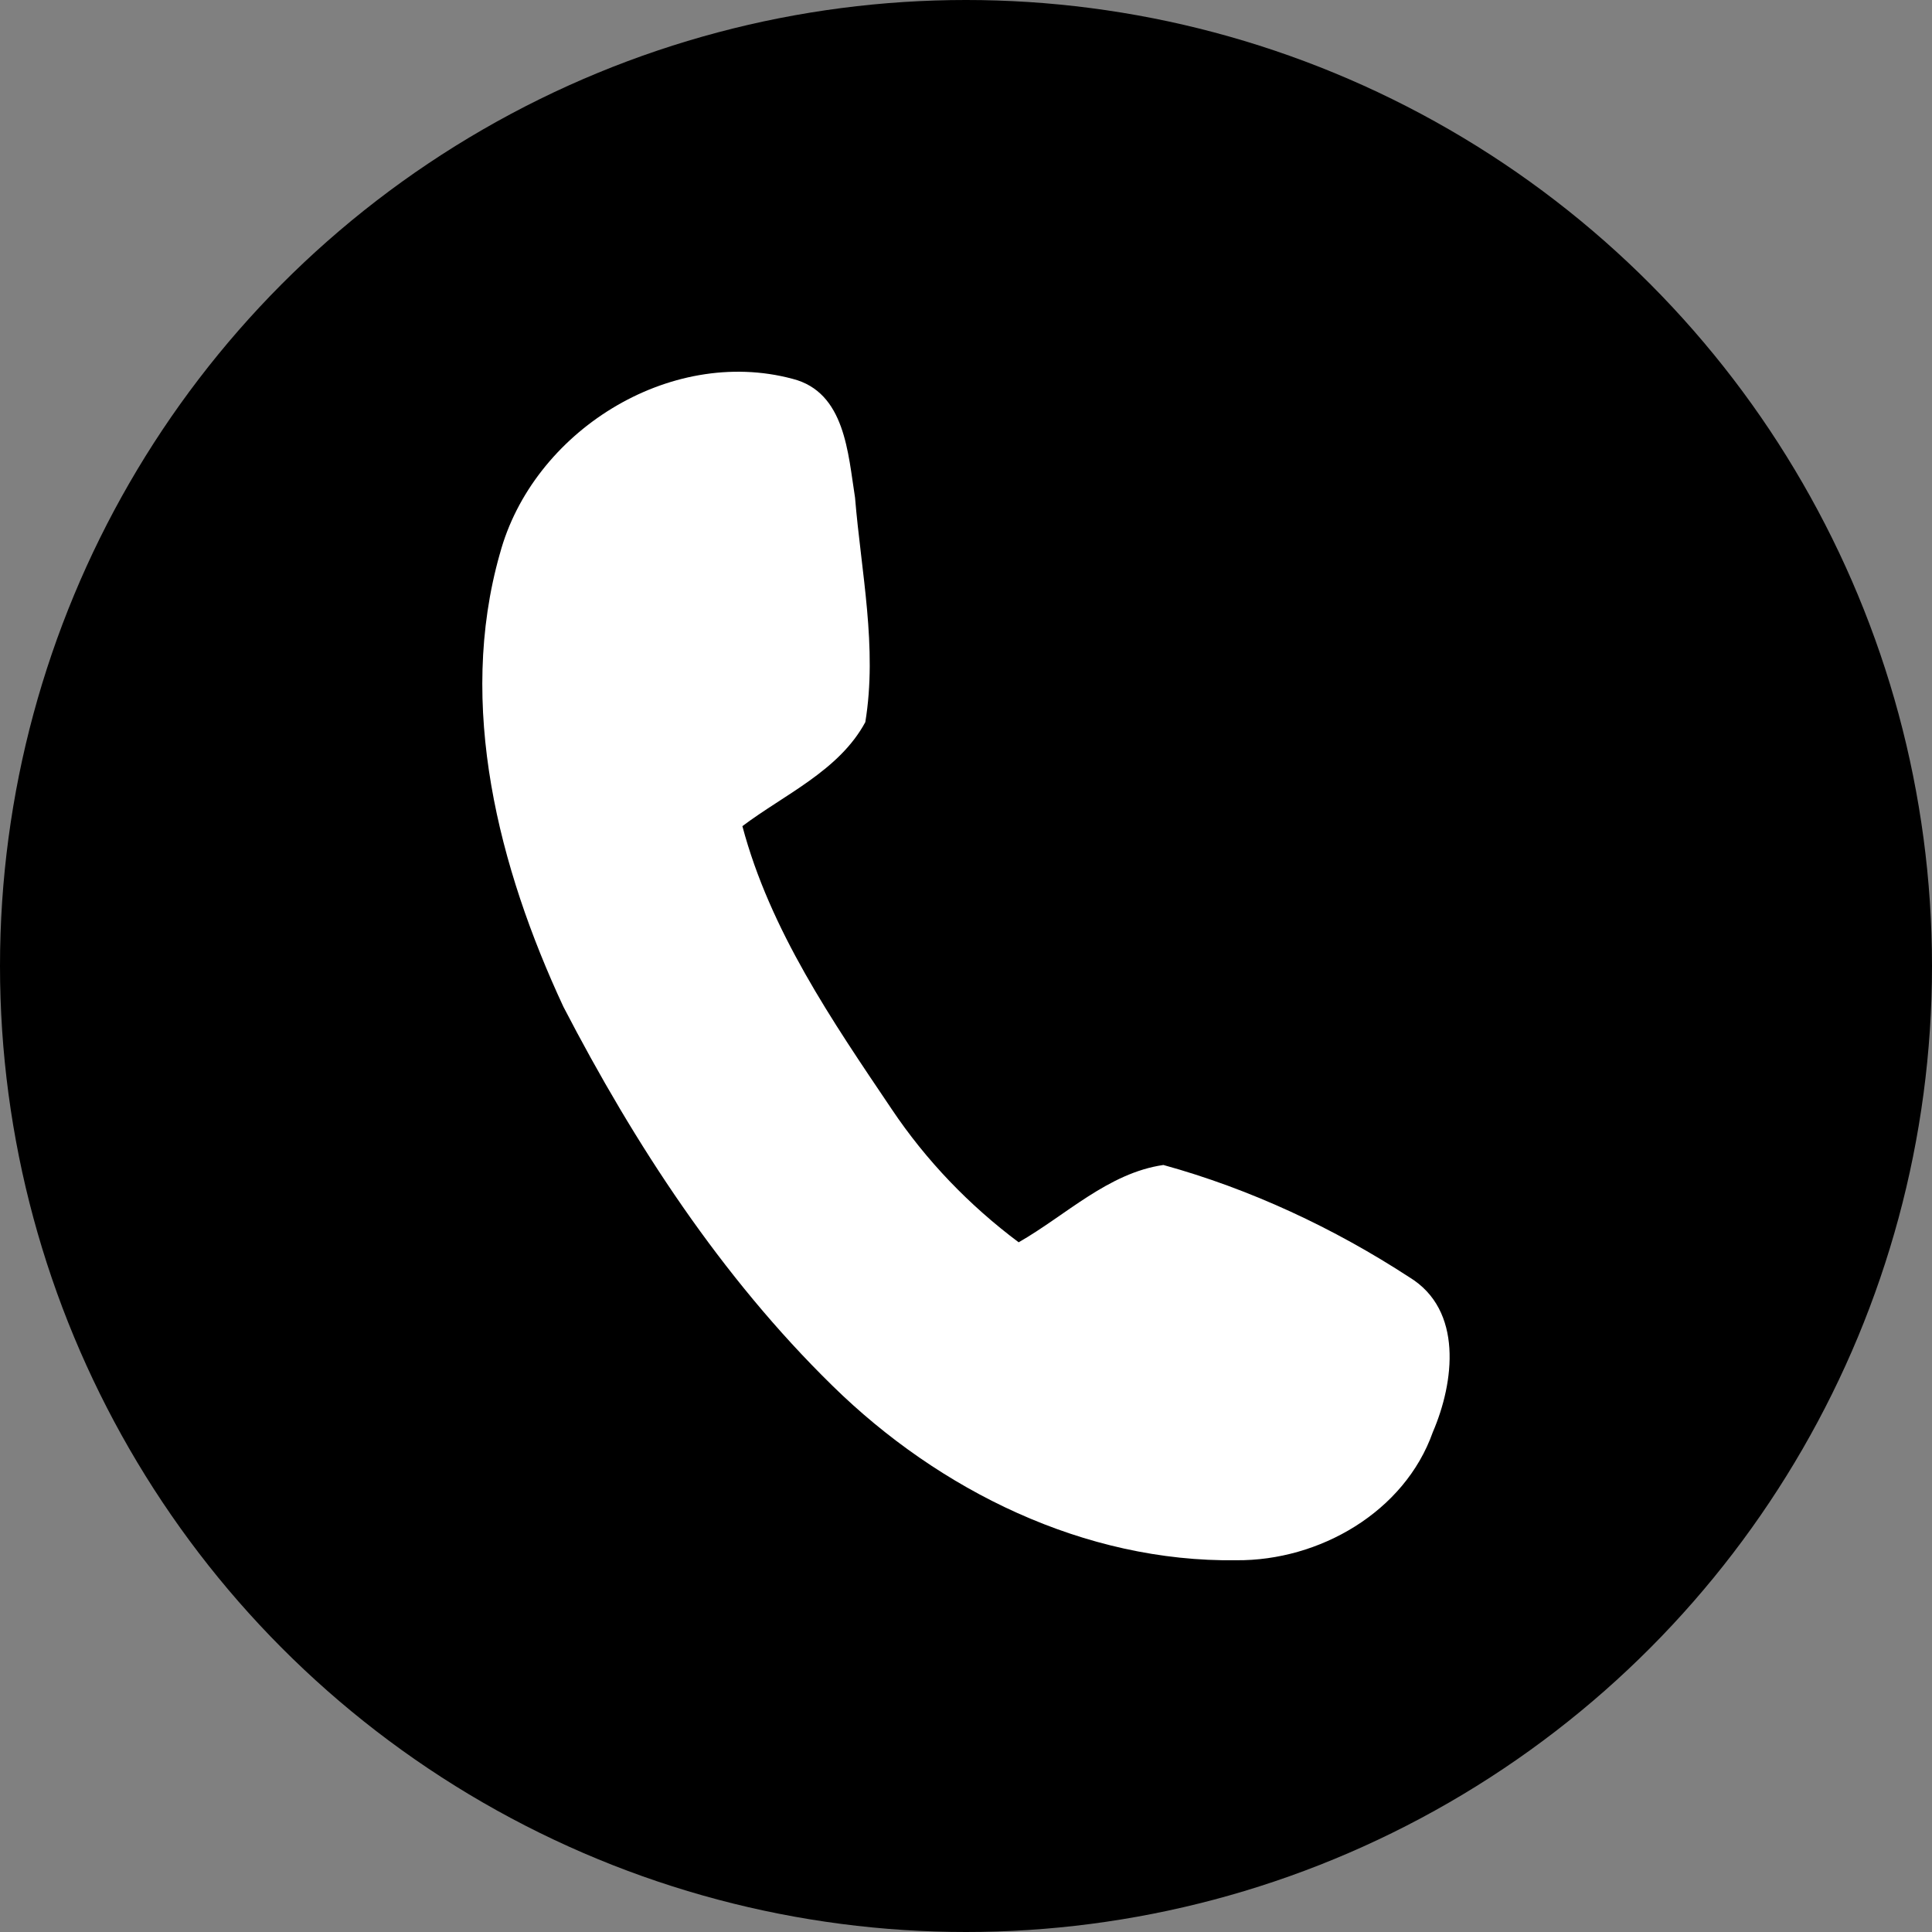
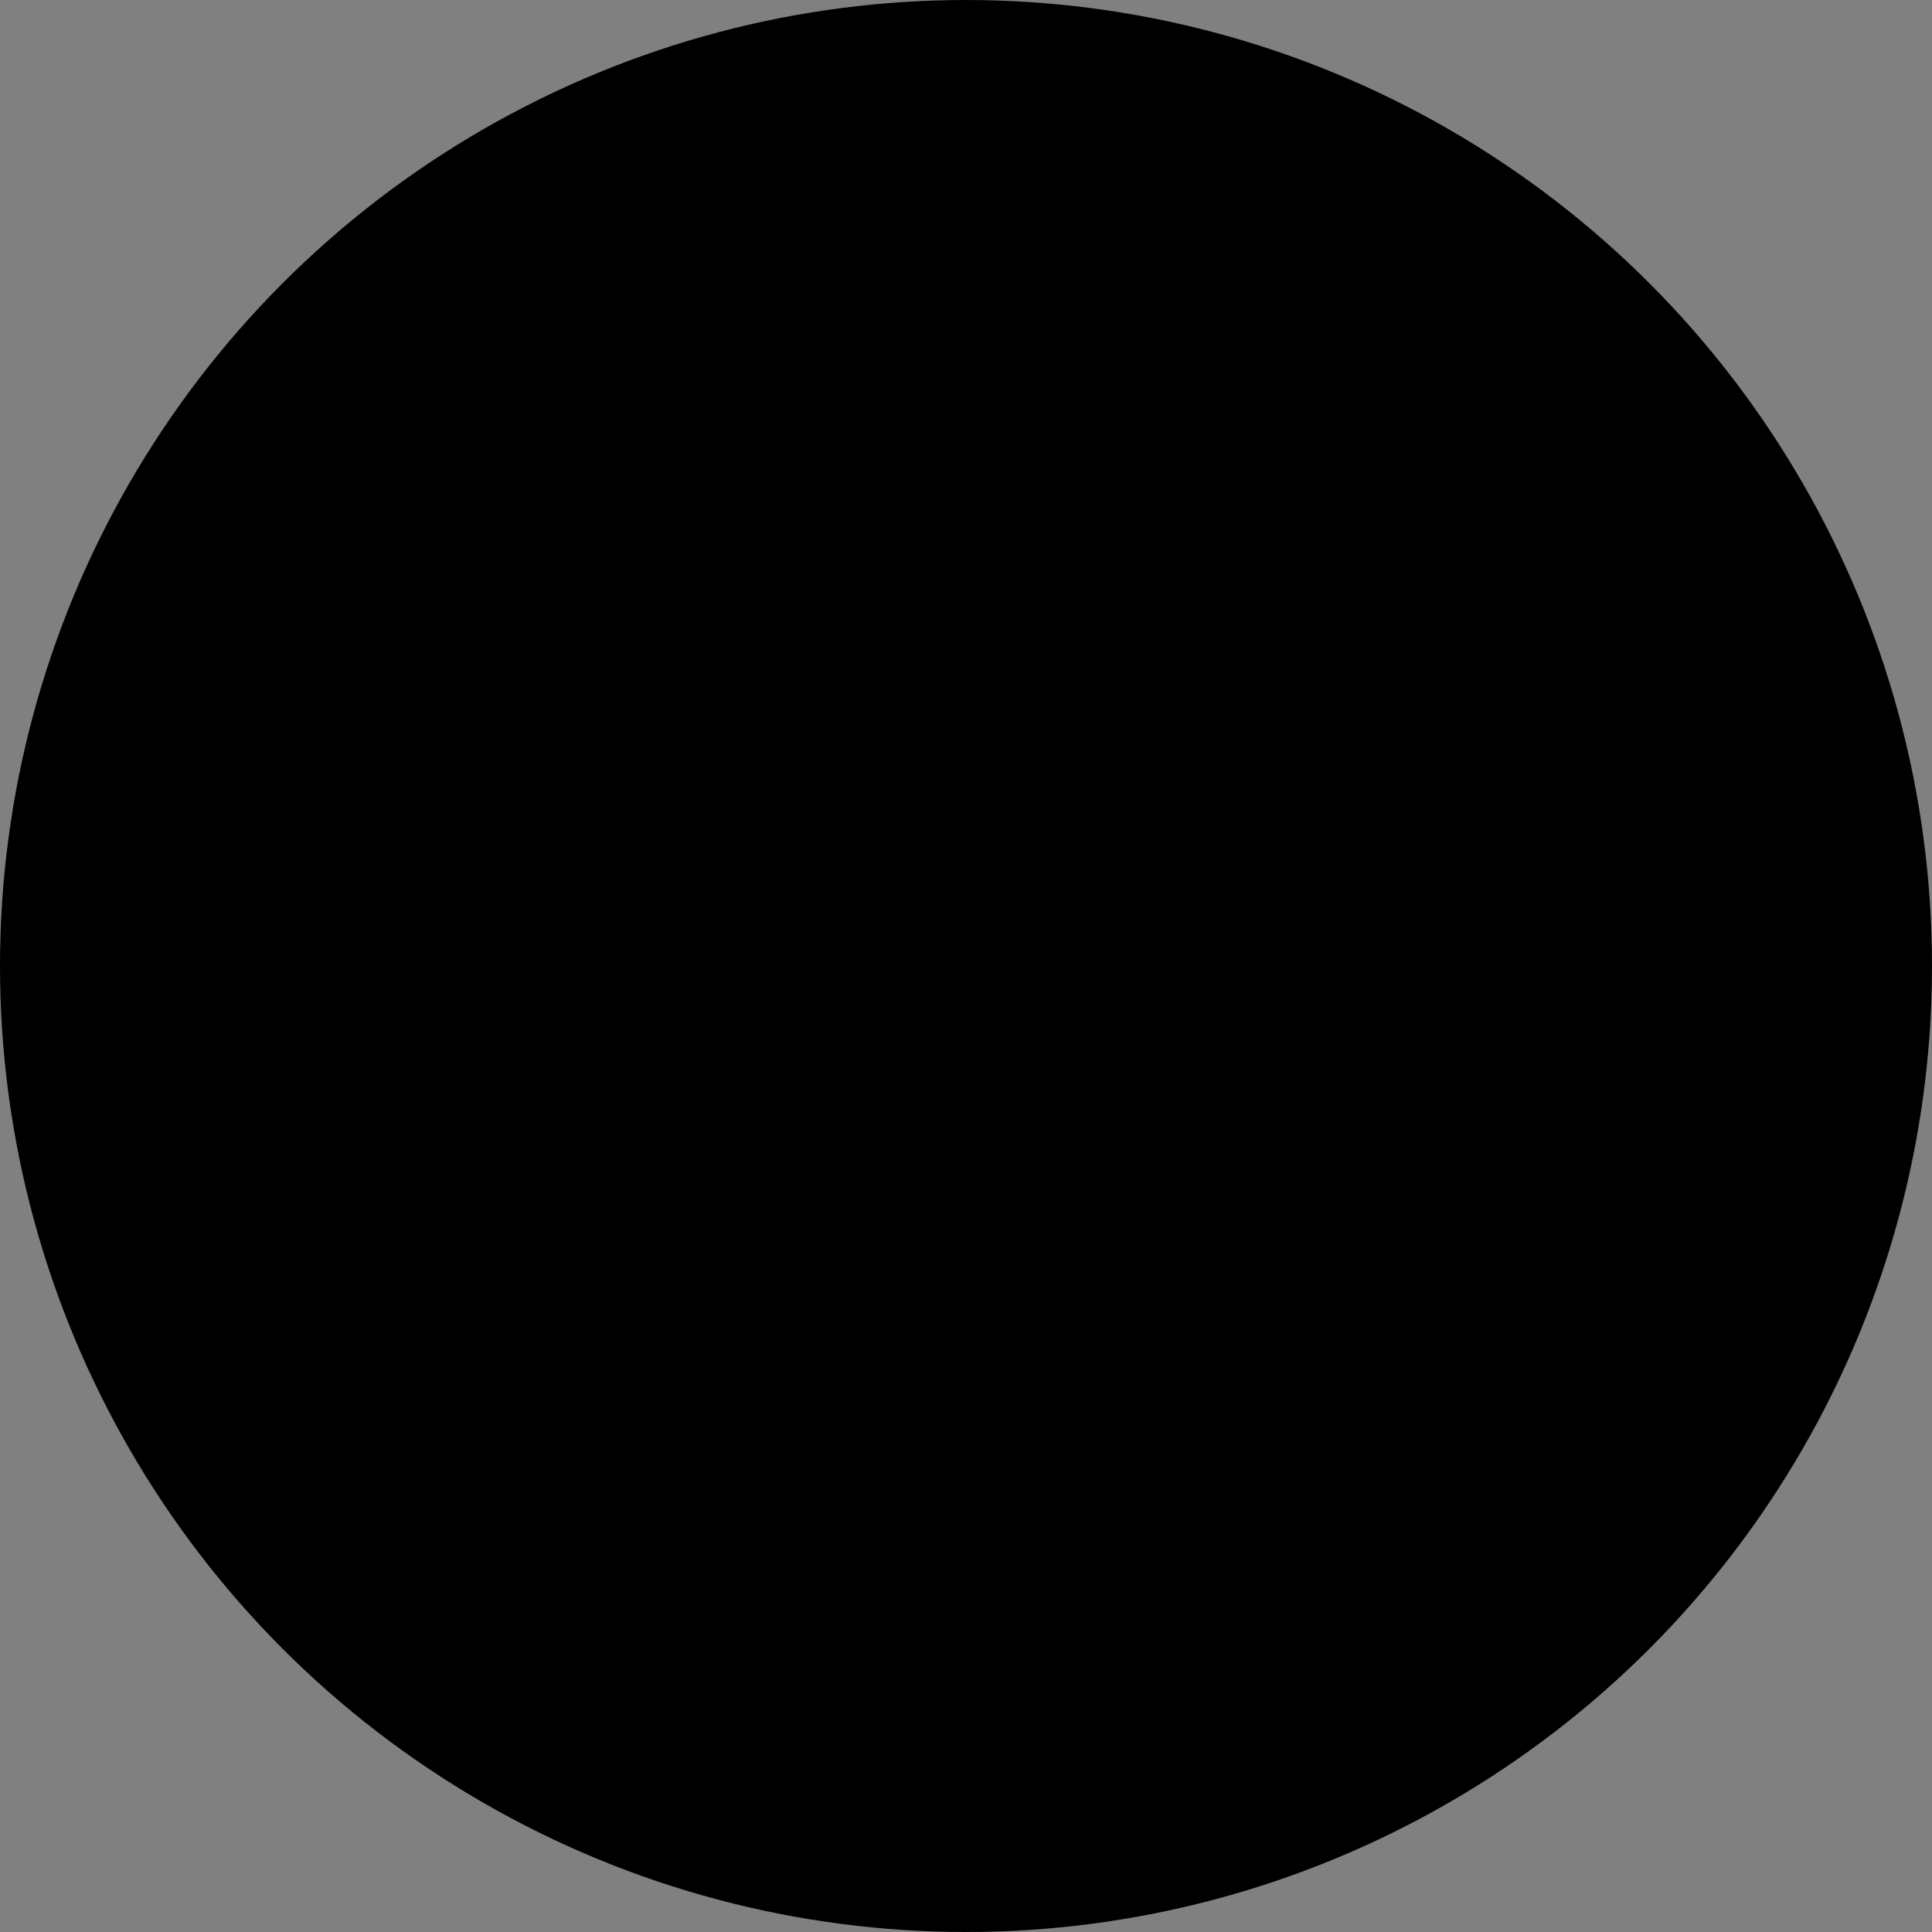
<svg xmlns="http://www.w3.org/2000/svg" id="Layer_2" viewBox="0 0 1120.76 1120.76">
  <rect x="0" y="0" width="1120.76" height="1120.76" fill="#808080" stroke="none" />
  <defs>
    <style>.cls-1{fill:#000;}.cls-1,.cls-2{stroke-width:0px;}.cls-2{fill:#fff;}</style>
  </defs>
  <g id="_ÎÓÈ_1">
    <circle class="cls-1" cx="560.38" cy="560.38" r="560.38" />
-     <path class="cls-2" d="M289.94,321.37c18.92-70.68,98.17-120.76,169.79-101.62,30.63,7.74,32.2,43.39,36.28,68.9,3.55,43.18,13.07,87.09,5.96,130.27-15.16,28.12-46.74,41.82-71.31,60.33,16.1,60.54,52.07,112.92,86.67,164.25,19.97,29.8,44.96,55.73,73.6,77.16,27.29-15.58,51.96-40.25,83.96-44.85,50.39,13.91,98.91,36.59,142.71,65.14,31.26,19.03,26.03,60.95,13.59,89.81-16.42,46.42-65.97,74.75-113.96,74.34-88.03,1.25-172.41-40.46-234.3-101.21-64.61-63.25-114.69-139.99-156.1-219.87-37.53-80.61-61.79-174.71-36.91-262.63h0Z" />
  </g>
</svg>